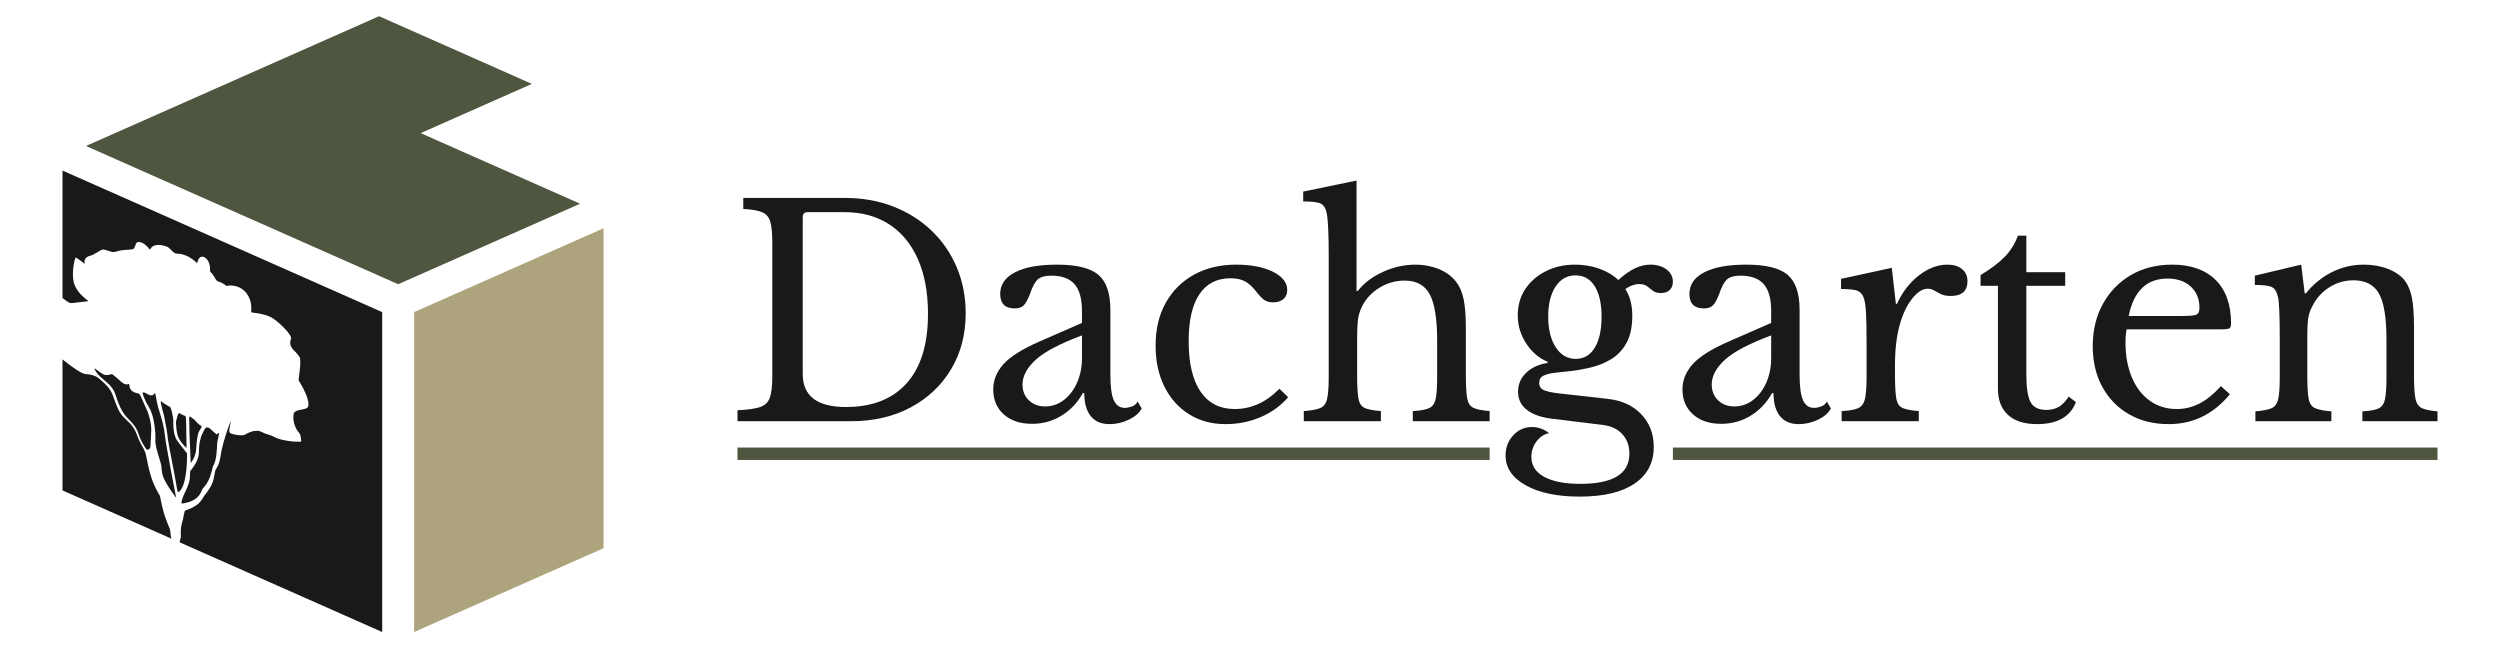
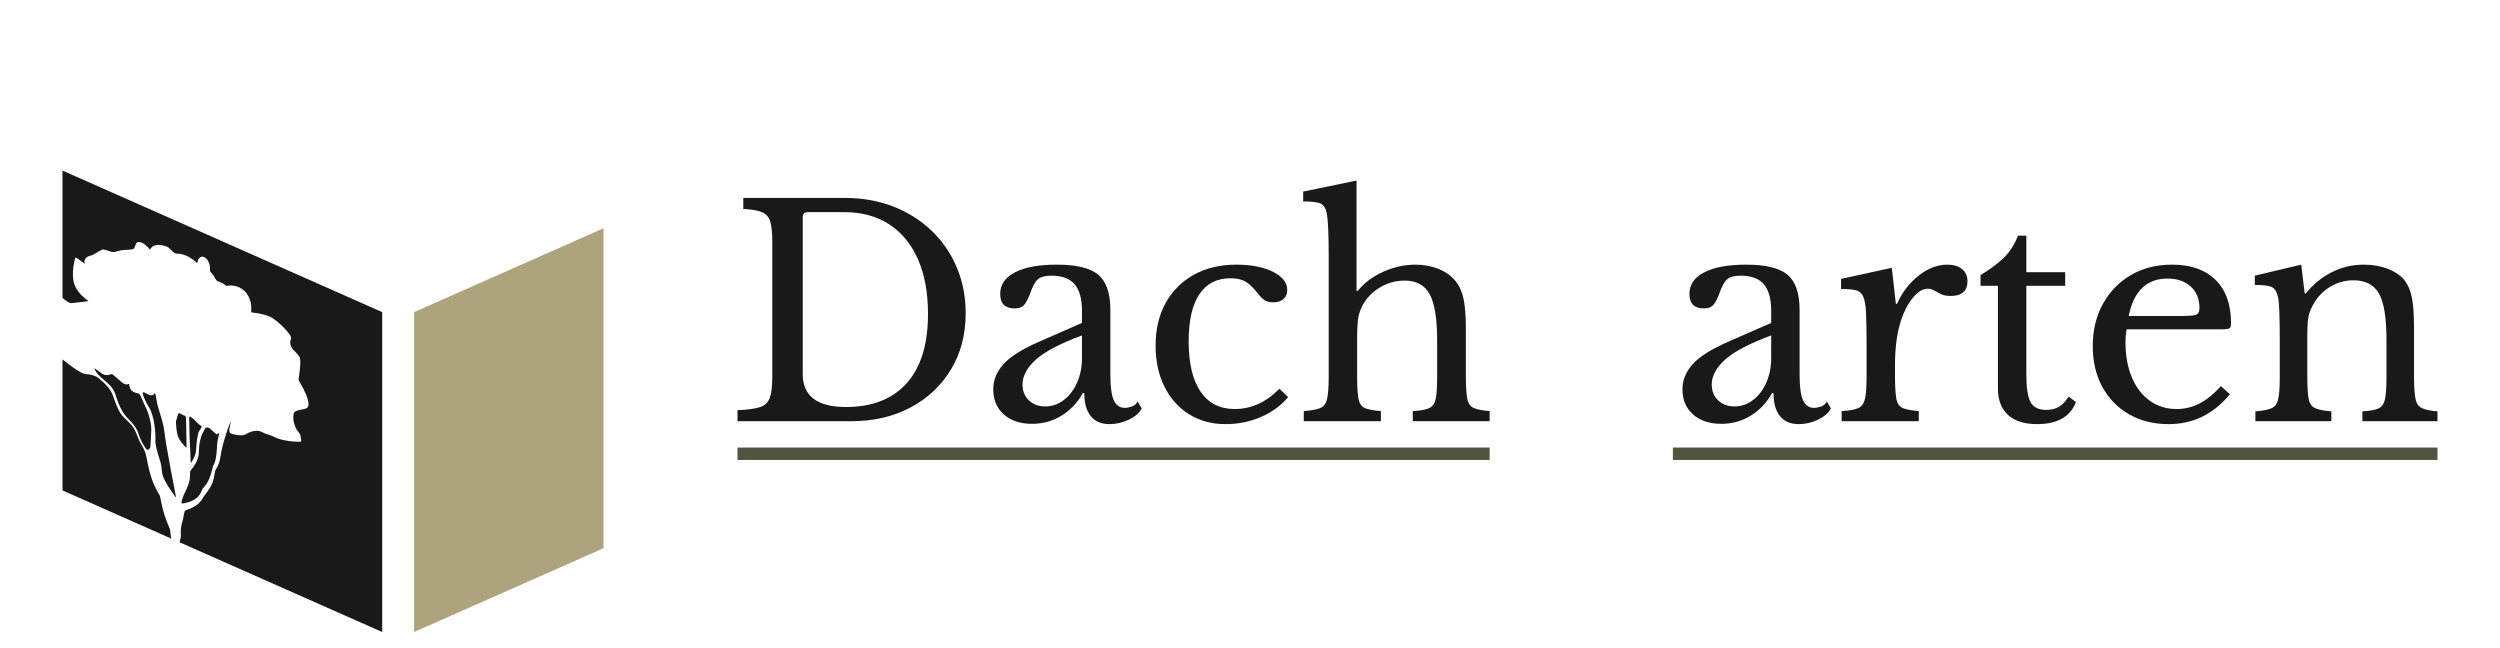
<svg xmlns="http://www.w3.org/2000/svg" id="logos" viewBox="0 0 1080 280.034">
  <defs>
    <style> .cls-1 { fill: #ada47d; } .cls-2 { fill: #4e563f; } .cls-3 { fill: #191919; } </style>
  </defs>
  <g id="primary">
    <g>
      <polygon class="cls-1" points="178.905 134.818 260.735 98.6 260.735 236.815 178.905 273.034 178.905 134.818" />
-       <path class="cls-2" d="M37.128,63.065l134.88,59.72,78.59-34.783-68.879-30.493,48.051-21.27L163.752,7.001,37.128,63.065Z" />
    </g>
    <g>
      <rect class="cls-2" x="318.596" y="193.338" width="324.928" height="5.361" />
      <rect class="cls-2" x="722.688" y="193.338" width="330.312" height="5.361" />
      <g>
        <path class="cls-3" d="M318.596,181.967v-4.76c4.26-.167,7.474-.605,9.645-1.315,2.171-.708,3.611-2.067,4.322-4.071.709-2.005,1.065-4.968,1.065-8.894v-58.372c0-3.924-.294-6.867-.877-8.831-.585-1.962-1.774-3.319-3.57-4.071-1.796-.752-4.49-1.21-8.08-1.378v-4.76h43.967c7.516,0,14.447,1.233,20.793,3.695,6.346,2.464,11.857,5.93,16.535,10.397,4.676,4.468,8.309,9.751,10.898,15.846,2.587,6.096,3.882,12.736,3.882,19.917,0,9.103-2.109,17.16-6.325,24.176-4.219,7.014-10.044,12.506-17.475,16.472-7.433,3.967-16.034,5.95-25.803,5.95h-48.979ZM348.91,91.653c-1.421,0-2.131.71-2.131,2.129v67.767c0,9.52,6.22,14.28,18.664,14.28,11.356,0,20.105-3.423,26.243-10.272,6.139-6.846,9.207-16.826,9.207-29.938,0-9.269-1.462-17.18-4.384-23.737-2.925-6.555-7.078-11.565-12.464-15.031-5.387-3.465-11.797-5.198-19.228-5.198h-15.908Z" />
        <path class="cls-3" d="M449.37,147.395l18.037-7.892v-5.136c0-5.261-1.064-9.122-3.193-11.587-2.131-2.462-5.493-3.695-10.085-3.695-2.673,0-4.614.544-5.825,1.628-1.211,1.087-2.359,3.257-3.444,6.514-.92,2.339-1.817,3.926-2.693,4.76-.877.836-2.152,1.252-3.82,1.252-4.178,0-6.264-2.087-6.264-6.263,0-4.009,2.131-7.118,6.389-9.332,4.26-2.212,10.313-3.319,18.163-3.319,8.434,0,14.383,1.462,17.851,4.384,3.464,2.925,5.198,7.976,5.198,15.157v28.059c0,5.179.502,8.853,1.503,11.023,1.003,2.173,2.588,3.257,4.761,3.257.833,0,1.815-.188,2.943-.564s1.984-1.106,2.568-2.192l1.752,3.006c-1.002,1.921-2.839,3.529-5.511,4.823-2.673,1.293-5.47,1.941-8.393,1.941-3.591,0-6.305-1.171-8.142-3.507-1.837-2.337-2.755-5.637-2.755-9.896h-.627c-2.253,4.093-5.304,7.328-9.143,9.708-3.841,2.38-8.101,3.57-12.777,3.57-5.095,0-9.165-1.356-12.212-4.071-3.05-2.713-4.572-6.326-4.572-10.835,0-3.924,1.459-7.535,4.384-10.835,2.922-3.297,8.224-6.617,15.908-9.958ZM467.408,154.785v-9.896c-9.603,3.592-16.284,7.121-20.042,10.585-3.758,3.466-5.636,6.995-5.636,10.585,0,2.84.917,5.136,2.755,6.889,1.837,1.754,4.175,2.631,7.014,2.631,3.006,0,5.719-.94,8.142-2.818,2.421-1.879,4.322-4.404,5.701-7.579,1.377-3.172,2.065-6.639,2.065-10.397Z" />
        <path class="cls-3" d="M552.71,167.938l3.758,3.633c-3.006,3.591-6.89,6.431-11.65,8.518s-9.895,3.131-15.408,3.131c-5.929,0-11.169-1.419-15.72-4.259-4.552-2.838-8.101-6.805-10.647-11.9-2.549-5.092-3.822-11.023-3.822-17.787,0-7.097,1.461-13.256,4.385-18.477,2.922-5.218,6.993-9.269,12.212-12.15,5.219-2.881,11.294-4.322,18.226-4.322,6.43,0,11.712,1.024,15.846,3.069,4.134,2.047,6.201,4.697,6.201,7.954,0,1.587-.544,2.862-1.629,3.821-1.087.961-2.59,1.44-4.51,1.44-1.503,0-2.755-.333-3.758-1.002-1.002-.667-2.297-2.046-3.882-4.134-1.588-1.92-3.175-3.277-4.761-4.071-1.587-.793-3.591-1.19-6.011-1.19-5.846,0-10.315,2.298-13.403,6.889-3.091,4.594-4.635,11.357-4.635,20.293,0,9.52,1.711,16.785,5.136,21.796,3.423,5.011,8.35,7.515,14.782,7.515,3.423,0,6.721-.689,9.895-2.067,3.173-1.377,6.304-3.611,9.395-6.702Z" />
        <path class="cls-3" d="M586.279,146.017v16.034c0,4.594.188,7.954.564,10.084.376,2.129,1.294,3.507,2.756,4.134,1.459.626,3.776,1.065,6.951,1.315v4.384h-33.319v-4.384c3.256-.251,5.637-.69,7.14-1.315,1.503-.627,2.484-1.962,2.943-4.009.459-2.045.69-5.155.69-9.332v-52.484c0-9.436-.294-15.574-.877-18.414-.418-2.087-1.274-3.445-2.567-4.071-1.296-.627-3.822-.94-7.578-.94v-4.26l23.048-4.76v47.725h.5c2.671-3.423,6.305-6.179,10.898-8.267,4.591-2.087,9.269-3.131,14.029-3.131,3.675,0,7.078.648,10.209,1.941,3.132,1.296,5.616,3.153,7.454,5.574,1.503,1.922,2.567,4.428,3.194,7.516.626,3.091.94,7.309.94,12.652v20.042c0,4.51.188,7.829.564,9.959.376,2.129,1.293,3.529,2.755,4.196,1.461.669,3.778,1.127,6.952,1.378v4.384h-33.195v-4.384c3.173-.167,5.511-.583,7.014-1.253,1.503-.667,2.462-2.024,2.882-4.071.417-2.045.626-5.155.626-9.332v-15.783c0-9.351-1.065-16.012-3.194-19.979-2.129-3.966-5.743-5.95-10.835-5.95-3.926,0-7.559,1.024-10.898,3.069-3.341,2.047-5.846,4.741-7.516,8.08-1.002,2.004-1.608,4.051-1.815,6.138-.211,2.088-.314,4.594-.314,7.515Z" />
-         <path class="cls-3" d="M682.478,214.536c-9.771,0-17.558-1.628-23.362-4.885-5.805-3.256-8.706-7.559-8.706-12.902,0-3.425,1.106-6.326,3.32-8.706,2.211-2.38,4.905-3.569,8.08-3.569,2.671,0,5.136.877,7.39,2.63-2.255.502-4.093,1.733-5.511,3.696-1.421,1.961-2.131,4.153-2.131,6.576,0,3.758,1.858,6.639,5.575,8.643,3.714,2.004,8.913,3.006,15.594,3.006,14.112,0,21.169-4.344,21.169-13.027,0-3.425-1.023-6.244-3.069-8.456-2.047-2.214-4.822-3.529-8.33-3.946l-22.422-2.756c-4.51-.583-8.016-1.857-10.521-3.82-2.506-1.962-3.758-4.572-3.758-7.829,0-3.173,1.168-5.888,3.506-8.143,2.337-2.254,5.428-3.673,9.269-4.259v-.501c-3.675-1.503-6.745-4.112-9.206-7.829-2.464-3.715-3.696-7.829-3.696-12.338,0-4.175,1.065-7.892,3.194-11.149,2.129-3.256,5.073-5.844,8.831-7.766,3.758-1.92,8.016-2.881,12.776-2.881,3.59,0,7.016.564,10.272,1.691,3.256,1.127,6.054,2.777,8.392,4.948,2.671-2.421,5.114-4.134,7.328-5.136,2.212-1.002,4.363-1.503,6.451-1.503,2.838,0,5.176.689,7.014,2.067,1.837,1.377,2.756,3.153,2.756,5.323,0,1.503-.461,2.693-1.377,3.57-.92.877-2.173,1.315-3.758,1.315-1.503,0-2.675-.333-3.508-1.002-.835-.667-1.671-1.315-2.505-1.941-.837-.627-1.964-.94-3.382-.94-1.921,0-3.926.71-6.013,2.129,2.005,3.091,3.006,6.933,3.006,11.524,0,4.845-.835,8.768-2.505,11.775-1.671,3.006-3.843,5.323-6.514,6.952-2.673,1.629-5.554,2.818-8.642,3.57-3.091.752-6.057,1.296-8.895,1.629-2.588.25-4.907.501-6.951.751-2.047.251-3.676.67-4.885,1.253-1.212.585-1.817,1.628-1.817,3.131s.69,2.548,2.067,3.131c1.377.585,3.528,1.046,6.451,1.378l21.169,2.38c6.013.669,10.813,2.881,14.406,6.639,3.588,3.758,5.386,8.475,5.386,14.155,0,6.764-2.755,12.025-8.268,15.783-5.511,3.758-13.403,5.637-23.674,5.637ZM680.725,155.036c3.506,0,6.242-1.607,8.204-4.823,1.961-3.214,2.944-7.661,2.944-13.341,0-5.677-.984-10.083-2.944-13.214-1.962-3.132-4.74-4.697-8.33-4.697s-6.451,1.609-8.58,4.823c-2.131,3.216-3.194,7.537-3.194,12.964,0,5.512,1.083,9.939,3.256,13.278,2.17,3.341,5.052,5.011,8.643,5.011Z" />
        <path class="cls-3" d="M747.113,147.395l18.037-7.892v-5.136c0-5.261-1.064-9.122-3.193-11.587-2.131-2.462-5.493-3.695-10.085-3.695-2.673,0-4.614.544-5.825,1.628-1.211,1.087-2.359,3.257-3.444,6.514-.92,2.339-1.817,3.926-2.693,4.76-.877.836-2.152,1.252-3.82,1.252-4.178,0-6.264-2.087-6.264-6.263,0-4.009,2.131-7.118,6.389-9.332,4.26-2.212,10.313-3.319,18.163-3.319,8.434,0,14.383,1.462,17.851,4.384,3.464,2.925,5.198,7.976,5.198,15.157v28.059c0,5.179.502,8.853,1.503,11.023,1.003,2.173,2.588,3.257,4.761,3.257.833,0,1.815-.188,2.943-.564s1.984-1.106,2.568-2.192l1.753,3.006c-1.002,1.921-2.84,3.529-5.511,4.823-2.673,1.293-5.47,1.941-8.393,1.941-3.591,0-6.305-1.171-8.142-3.507-1.837-2.337-2.755-5.637-2.755-9.896h-.627c-2.253,4.093-5.304,7.328-9.143,9.708-3.841,2.38-8.101,3.57-12.777,3.57-5.095,0-9.165-1.356-12.212-4.071-3.05-2.713-4.572-6.326-4.572-10.835,0-3.924,1.459-7.535,4.384-10.835,2.922-3.297,8.224-6.617,15.908-9.958ZM765.15,154.785v-9.896c-9.603,3.592-16.284,7.121-20.042,10.585-3.758,3.466-5.636,6.995-5.636,10.585,0,2.84.917,5.136,2.755,6.889,1.837,1.754,4.175,2.631,7.014,2.631,3.006,0,5.719-.94,8.142-2.818,2.421-1.879,4.322-4.404,5.701-7.579,1.377-3.172,2.065-6.639,2.065-10.397Z" />
        <path class="cls-3" d="M818.637,157.792v4.259c0,4.594.188,7.954.564,10.084.376,2.129,1.294,3.507,2.756,4.134,1.459.626,3.778,1.065,6.952,1.315v4.384h-33.321v-4.384c3.256-.167,5.637-.583,7.14-1.253,1.503-.667,2.484-2.024,2.944-4.071.458-2.045.688-5.155.688-9.332v-14.656c0-5.678-.083-10.125-.25-13.34-.168-3.214-.585-5.531-1.253-6.952-.668-1.419-1.753-2.296-3.256-2.631-1.503-.333-3.591-.501-6.263-.501v-4.384l21.921-4.76,1.753,15.533h.502c2.255-5.011,5.386-9.081,9.395-12.214,4.008-3.131,8.142-4.697,12.4-4.697,2.671,0,4.779.648,6.327,1.941,1.544,1.296,2.317,3.028,2.317,5.198,0,4.259-2.423,6.389-7.264,6.389-1.755,0-3.175-.27-4.26-.815-1.087-.542-2.047-1.065-2.881-1.565-.837-.502-1.755-.752-2.756-.752-2.255,0-4.51,1.44-6.764,4.322-2.255,2.881-4.008,6.535-5.26,10.96-1.421,4.928-2.131,10.857-2.131,17.787Z" />
        <path class="cls-3" d="M863.103,123.47h-7.514v-4.635c4.425-2.671,7.89-5.28,10.397-7.828,2.505-2.546,4.425-5.616,5.761-9.207h3.632v15.783h16.785v5.888h-16.785v38.08c0,5.846.605,9.896,1.817,12.15,1.209,2.255,3.485,3.382,6.827,3.382,2.087,0,3.884-.438,5.387-1.315,1.503-.877,2.922-2.358,4.258-4.447l3.132,2.38c-2.423,6.348-8.018,9.52-16.785,9.52-5.511,0-9.709-1.334-12.589-4.008-2.881-2.671-4.322-6.43-4.322-11.274v-44.468Z" />
        <path class="cls-3" d="M959.43,166.811l3.882,3.507c-7.098,8.602-15.908,12.902-26.43,12.902-6.513,0-12.235-1.419-17.161-4.259-4.928-2.838-8.768-6.783-11.524-11.837-2.755-5.051-4.134-10.917-4.134-17.6,0-6.846,1.461-12.921,4.385-18.226,2.922-5.301,6.952-9.457,12.088-12.464,5.136-3.006,11.085-4.509,17.849-4.509,8.018,0,14.259,2.192,18.727,6.576,4.467,4.385,6.702,10.669,6.702,18.852,0,1.087-.232,1.775-.69,2.067-.459.293-1.524.439-3.194.439h-41.211c-.168.669-.294,1.484-.376,2.442-.083.962-.126,2.026-.126,3.194,0,5.762.918,10.816,2.756,15.157,1.837,4.343,4.425,7.703,7.766,10.083,3.34,2.381,7.222,3.57,11.65,3.57,3.423,0,6.68-.792,9.771-2.38,3.088-1.585,6.178-4.091,9.269-7.515ZM919.596,136.498h23.048c3.423,0,5.531-.208,6.325-.627.792-.417,1.191-1.378,1.191-2.881,0-3.84-1.253-6.908-3.758-9.206-2.506-2.296-5.846-3.445-10.021-3.445-9.019,0-14.615,5.386-16.785,16.16Z" />
        <path class="cls-3" d="M996.757,145.516v16.785c0,4.51.188,7.809.564,9.896.376,2.088,1.315,3.466,2.818,4.133,1.503.67,3.84,1.127,7.014,1.378v4.259h-32.818v-4.259c3.088-.251,5.386-.689,6.889-1.315s2.484-1.942,2.944-3.946c.458-2.004.688-5.092.688-9.269v-16.66c0-10.021-.25-16.075-.752-18.164-.5-2.255-1.377-3.695-2.631-4.321-1.252-.627-3.716-.94-7.39-.94v-4.009l20.042-4.76,1.503,12.401h.502c3.173-3.924,6.908-6.971,11.21-9.144,4.301-2.171,8.913-3.256,13.843-3.256,3.84,0,7.346.626,10.521,1.879,3.173,1.252,5.595,2.965,7.266,5.136,1.418,1.922,2.42,4.406,3.006,7.453.583,3.05.876,7.246.876,12.589v20.919c0,4.51.208,7.809.627,9.896.417,2.088,1.356,3.466,2.818,4.133,1.459.67,3.694,1.127,6.701,1.378v4.259h-32.443v-4.259c3.173-.167,5.49-.583,6.952-1.252,1.461-.667,2.4-2.024,2.818-4.071.417-2.046.626-5.114.626-9.207v-16.535c0-9.436-1.087-16.053-3.256-19.854-2.173-3.799-5.846-5.7-11.023-5.7-3.676,0-7.099.983-10.272,2.944-3.175,1.963-5.637,4.656-7.39,8.079-.585,1.087-1.046,2.151-1.377,3.194-.335,1.045-.564,2.339-.69,3.883-.124,1.546-.188,3.654-.188,6.326Z" />
      </g>
    </g>
    <path class="cls-3" d="M41.398,160.46c-.395-.624-.636-1.171-.611-1.298.025-.051.064-.025.127,0,.076.038.166.102.255.166.662.446,2.304,1.769,3.335,2.317,1.069.573,2.126.42,3.055.153.127-.038.255-.076.369-.115.407-.14.446-.14.789.127.968.751,2.037,1.668,2.953,2.495.471.433.904.853,1.49,1.235,1.973,1.286,2.508-.255,2.66.547.127.98.318,2.062,1.108,2.712.789.7,1.986,1.006,2.661,1.133.789.076,1.159,1.146,1.553,2.05.433.955.84,1.909,1.273,2.852.598,1.324,1.209,2.495,1.655,3.87.7,2.19,1.26,4.532,1.286,6.645-.025,2.05-.216,4.901-.331,6.925-.038.458-.025.929-.166,1.184l-.013.013c-.216.433-.738.866-1.184.827-.509-.14-.751-.726-1.21-1.362-.7-1.069-1.413-2.342-1.909-3.564-.471-1.107-.7-2.177-1.12-3.119-.726-1.642-1.782-2.992-2.941-4.214-.7-.738-1.489-1.489-2.113-2.24-1.909-2.291-3.042-4.939-4.061-8.058-.369-1.146-.751-2.342-1.375-3.373-2.151-3.552-5.41-4.621-7.536-7.905Z" />
    <path class="cls-3" d="M74.114,232.691c.013.025.038.038.064.064l-47.178-20.89v-56.611c1.935,1.566,4.112,3.233,5.996,4.468,1.362.853,2.381,1.451,3.399,1.744.598.178,1.146.178,1.757.229.916.089,2.024.395,2.992.802.776.318,1.413.815,2.139,1.438,1.197,1.006,2.61,2.342,3.704,3.73,1.222,1.438,1.871,3.322,2.457,5.067.662,1.884,1.387,3.832,2.432,5.525,1.566,2.571,3.984,3.832,5.627,6.314,1.273,1.795,1.808,3.997,2.801,6.047.586,1.235,1.337,2.393,1.935,3.603.458.929.713,1.795.916,2.762,1.095,5.398,1.973,10.439,5.207,15.964.115.204.216.369.318.547.356.586.395.636.522,1.26.484,2.495,1.146,5.639,2.062,8.338.649,1.909,1.451,3.87,1.859,4.825.229.484.344.891.42,1.438.089.662.165,1.782.267,2.444.051.318.115.624.305.891Z" />
    <path class="cls-3" d="M76.011,214.601c.038.229.025.344-.229.051-2.101-2.89-4.214-5.92-5.359-8.835v-.025c-.611-1.642-.496-3.272-.815-4.914-.305-1.54-.853-2.953-1.298-4.519-.42-1.426-.84-2.953-1.069-4.354-.166-.968-.14-1.617-.089-2.444.102-2.33-.395-7.638-1.604-11.024-.547-1.693-1.426-2.941-2.253-4.468-.42-.789-.866-1.782-1.209-2.673-.267-.649-.611-1.655-.331-1.833.369-.28,1.337.382,1.948.687.917.56,1.935.789,2.635.204.547-.446.586-1.273.84,0,.331,1.782.649,3.552,1.044,5.181.738,2.661,1.706,5.296,2.304,8.071.636,2.813.828,5.805,1.324,8.555.942,5.347,2.75,15.289,4.163,22.341Z" />
-     <path class="cls-3" d="M80.339,180.484v.025c.14,2.495.115,5.639.178,8.275.025,1.566.038,2.75.064,4.188,0,.484.038.624-.293.293-.204-.191-.382-.382-.586-.598-1.12-1.222-2.368-2.699-2.915-4.443-.56-1.693-.7-4.417-.764-5.449-.064-.687.115-1.095.28-1.706.14-.458.305-1.107.471-1.693.127-.458.369-.929.776-.891.968.624,1.757.98,2.406,1.171.204.204.344.458.382.828Z" />
-     <path class="cls-3" d="M78.048,211.712c-.369.446-.687.993-1.133.777l-.013-.013c-.165-.127-.28-.446-.356-.878-1.235-7.664-3.539-18.357-4.023-21.959-.267-2.813-.866-6.06-1.451-8.962-.076-.382-.14-.713-.216-1.069-.153-.789-.344-1.286-.56-2.075-.229-.866-.458-1.744-.649-2.648-.102-.509-.305-1.375-.115-1.642.344.331.726.649,1.146.929,1.197.776,1.935,1.159,2.864,1.693.013.025.013.038.025.064.267.446.446,1.018.573,1.54.191.827.369,1.629.522,2.431.242,1.248.204,2.19.204,3.335.025,2.419.331,4.965,1.579,6.951,1.082,1.629,2.737,3.564,3.845,5.016.216.28.344.446.407.547.076.115.076.191.076.318.115,1.388.038,12.145-2.724,15.645Z" />
+     <path class="cls-3" d="M80.339,180.484c.14,2.495.115,5.639.178,8.275.025,1.566.038,2.75.064,4.188,0,.484.038.624-.293.293-.204-.191-.382-.382-.586-.598-1.12-1.222-2.368-2.699-2.915-4.443-.56-1.693-.7-4.417-.764-5.449-.064-.687.115-1.095.28-1.706.14-.458.305-1.107.471-1.693.127-.458.369-.929.776-.891.968.624,1.757.98,2.406,1.171.204.204.344.458.382.828Z" />
    <path class="cls-3" d="M81.867,187.944c-.064-2.317-.102-4.799-.127-7.078-.013-.764.064-1.133.598-.802.471.318,1.082.789,1.655,1.26.204.216.433.458.688.738.14.166.293.331.458.522.598.662,1.222,1.107,1.821,1.4.153.255.14.535-.025.827-.293.522-.649.955-.916,1.477-.815,1.706-1.044,4.57-1.222,7.04-.038,2.088-.624,3.883-1.464,5.296-.191.344-.369.636-.522.866-.229.344-.344.522-.395.458s-.038-.458-.076-1.12c-.051-1.426-.127-3.246-.191-4.774-.089-2.05-.242-4.15-.28-6.11Z" />
    <path class="cls-3" d="M79.053,214.665c.662-1.871,2.075-3.87,2.801-7.065.255-1.171.229-2.61.28-3.832,0-.318.14-.382.293-.573,1.311-1.655,2.941-3.895,3.399-6.594.153-1.018.102-2.151.166-3.208.115-2.1.586-3.615.802-4.405.14-.522.242-.84.484-1.337.242-.509.598-1.184.878-1.744.305-.573.598-1.26,1.222-1.273.356,0,.726.115,1.095.318.089.076.191.178.305.267.98.891,2.508,2.253,2.788,2.419.076.051.305-.115.611-.407.127-.076.255-.153.369-.14.242.038-.038.866-.064,1.044-.305,1.286-.522,2.189-.649,3.259v.013c-.166,2.852-.216,7.587-1.859,10.082-.305,1.451-1.311,6.2-3.73,8.809-.382.471-.726.776-.968,1.286-.878,2.508-2.521,4.328-5.83,5.347-.624.191-1.311.369-2.075.522-.255.064-.827.14-.942-.153-.114-.407.051-.7.153-1.107.153-.522.331-1.107.471-1.528Z" />
    <path class="cls-3" d="M165.109,134.821v138.211l-87.583-38.789c.153-.038.116-.517.231-.606.043-.883.342-.909.367-1.698-.013-.687-.025-1.426-.025-2.113.013-1.197.089-2.24.331-3.144.217-.891.522-1.82.7-2.737.204-.929.356-2.215.636-3.03.166-.407.318-.407.713-.56,1.464-.471,3.272-1.298,4.697-2.355,1.146-.815,2.189-2.279,2.902-3.603,1.057-1.349,3.552-4.367,4.201-7.447.28-1.146.458-2.712.738-3.755.471-.802,1.12-1.82,1.49-2.864.738-1.909.84-4.265,1.337-6.34,1.018-4.226,2.075-7.562,3.73-11.852.14-.293.165-.255.089.153-.127.586-.318,1.693-.446,2.419-.076.611-.28,1.209-.076,1.884.038.153.115.267.216.369.369.407,1.248.56,1.884.726,1.591.318,3.259.56,4.43.166.815-.42,4.545-2.864,7.574-1.158,1.744.98,3.183.968,4.914,1.909,3.272,1.884,9.713,2.381,11.839,2.177.102-.025.14-.14.115-.471-.064-.611-.191-1.693-.331-2.279-.076-.433-.255-.7-.522-.98-.395-.433-1.044-1.235-1.566-2.419-.904-1.884-1.12-3.857-.891-5.588.356-2.724,5.5-1.515,6.314-3.424.471-1.286-.242-3.539-.891-5.156-.624-1.553-1.4-3.068-2.215-4.481-.305-.535-.611-1.031-.929-1.528-.344-.586,1.477-8.72.216-10.426-.331-.344-1.222-1.668-2.291-2.635-1.26-1.12-2.151-3.221-1.324-4.85,1.082-1.706-6.531-8.695-8.898-9.649-.891-.446-1.833-.738-2.737-.98-2.686-.751-4.545-.738-5.512-1.006-.089-.28.013-.522.013-.929.051-.738.038-1.909-.217-3.208-.395-1.922-1.4-3.895-2.762-5.13-2.673-2.546-6.365-2.521-7.6-2.139-.331.051-.458-.267-.866-.535-.446-.356-1.273-.828-1.935-1.069-.688-.28-1.222-.242-1.757-.916-.484-.624-1.006-1.859-1.591-2.533-.229-.293-.458-.522-.636-.713-.344-.344-.509-.649-.458-1.095.395-5.067-4.468-8.275-5.461-3.221-.064.242-.115.318-.305.102-.535-.535-2.266-2.189-4.71-3.144-.624-.255-1.286-.458-1.884-.598-1.082-.318-1.846,0-2.852-.446-1.044-.573-1.744-1.655-2.839-2.495-.331-.293-6.187-2.699-7.893,1.044,0,0-2.724-3.857-5.385-3.272-.98.204-.891,2.788-2.075,3.042-1.757.382-3.564.166-5.512.586-.496.102-1.948.547-2.457.649-1.095.242-3.959-1.311-5.016-1.082-1.095.229-3.934,2.342-4.927,2.546-3.908.828-2.674,3.539-2.813,3.514-.28-.076-.624-.344-1.031-.675-.611-.496-1.286-.993-1.922-1.413-.153-.102-.293-.191-.446-.28-.484-.305-.586-.344-.675-.064-.446,1.337-1.579,6.429-.7,10.286.598,2.801,2.622,5.207,4.481,6.811.611.535,1.133.929,1.477,1.184.42.305.535.369.242.407-1.833.242-5.003.573-6.951.815-.42.025-.764,0-1.197-.216-.726-.344-1.744-1.133-2.877-1.986v-55.058l138.109,61.143Z" />
  </g>
</svg>